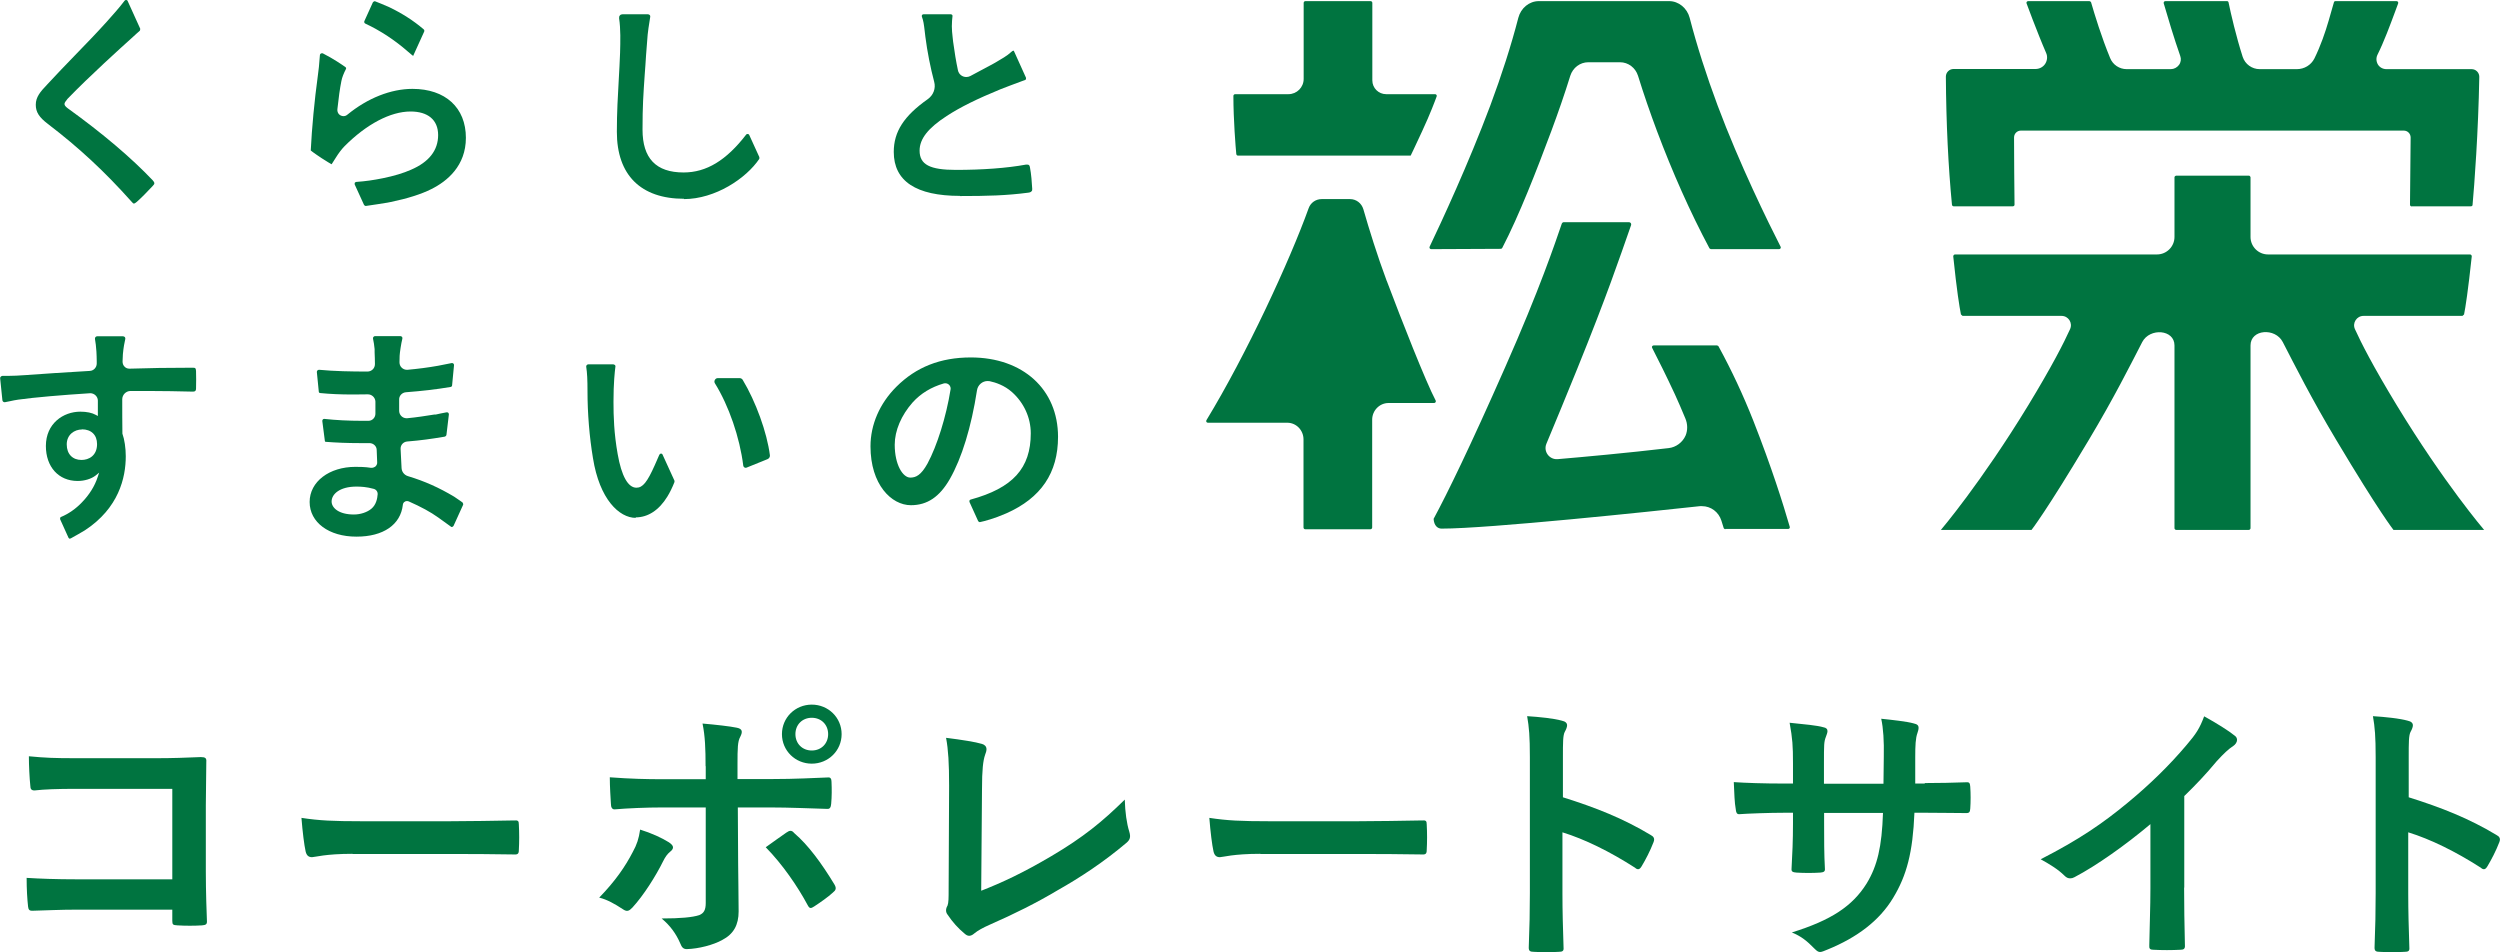
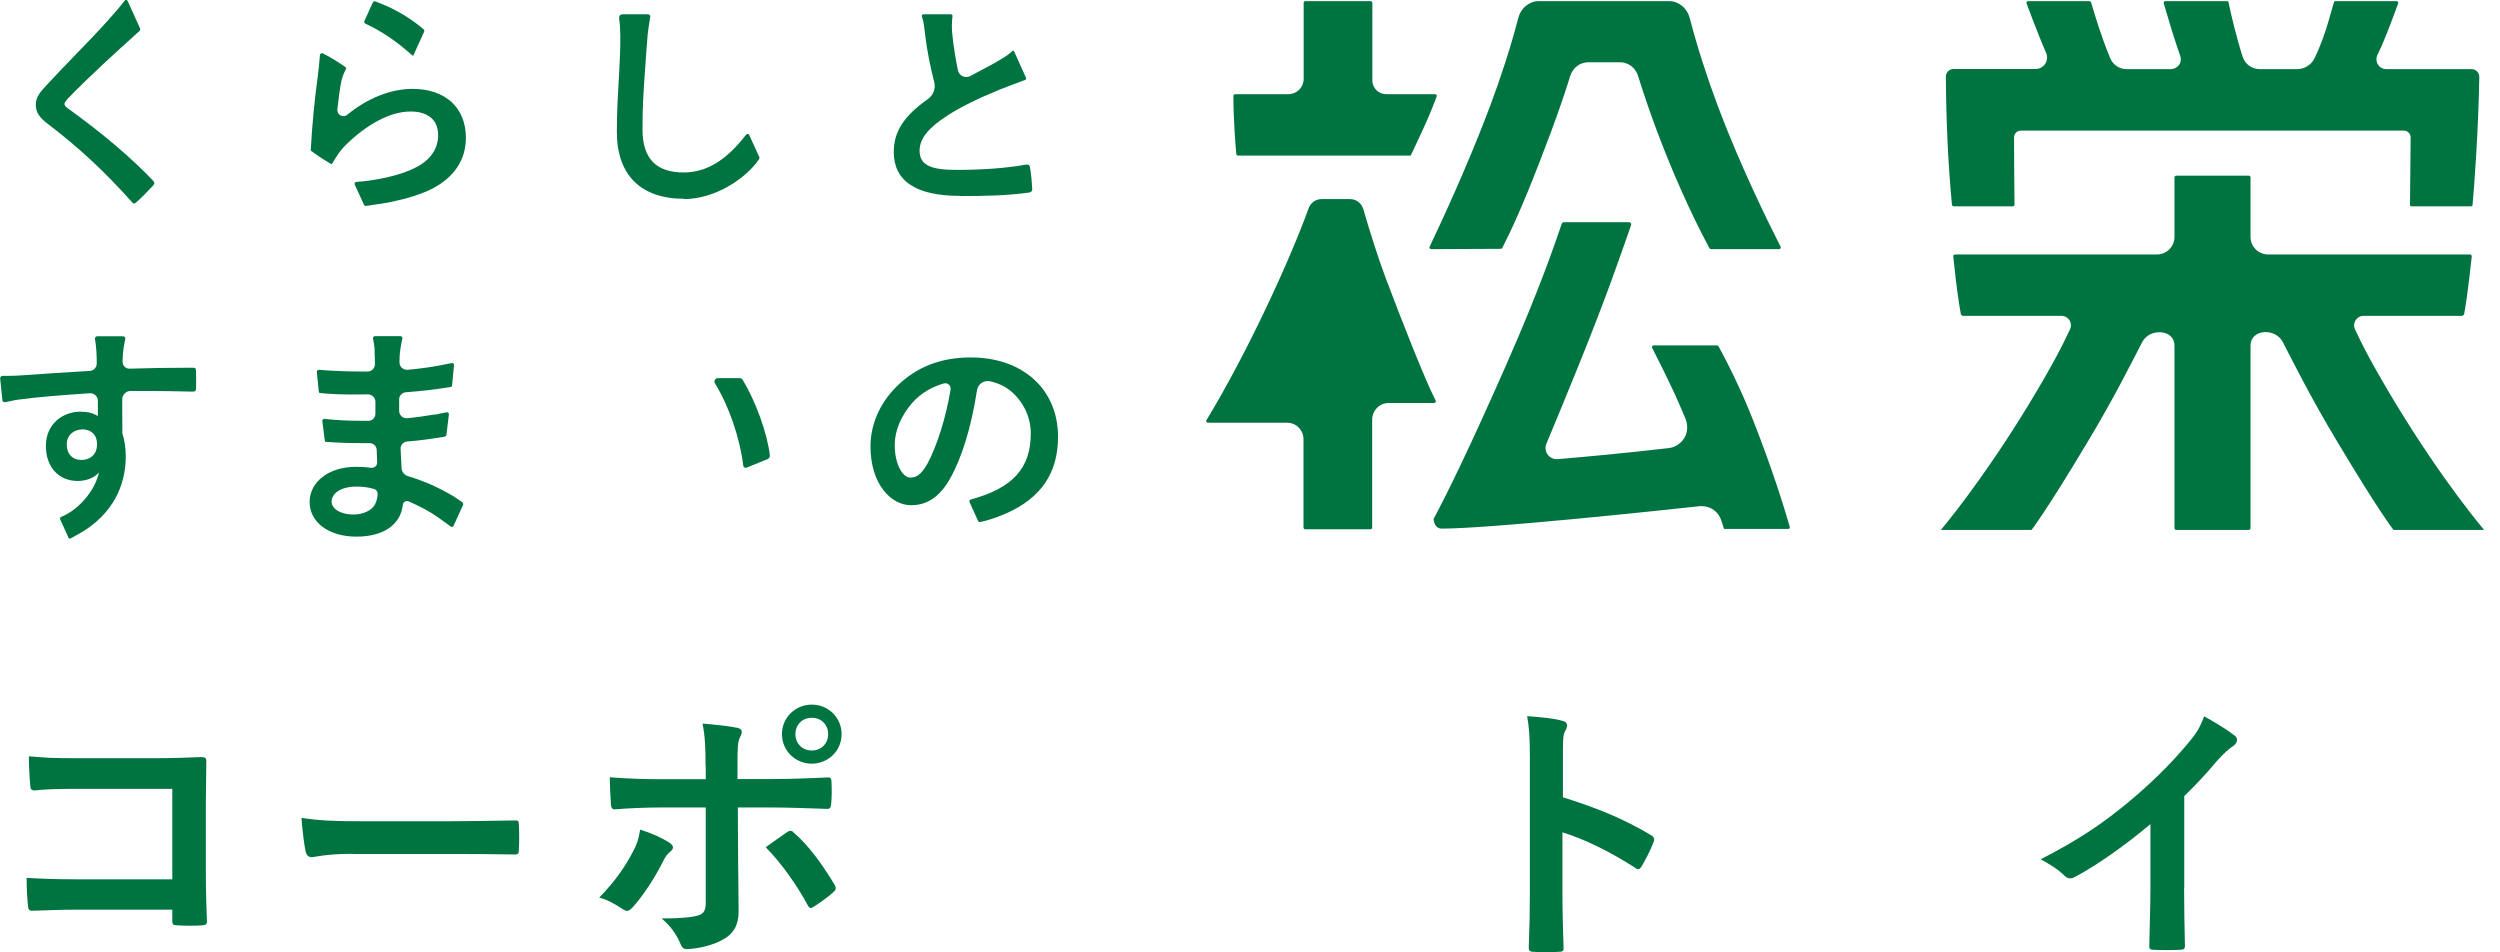
<svg xmlns="http://www.w3.org/2000/svg" id="_レイヤー_2" viewBox="0 0 155.83 59.35">
  <defs>
    <style>.cls-1{fill:#007440;}</style>
  </defs>
  <g id="design">
    <g>
      <g>
        <g>
          <path class="cls-1" d="M8.36,12.69c-.06,0-.1-.05-.17-.13-1.66-1.86-3.26-3.35-5.2-4.83-.55-.42-.76-.74-.76-1.2,0-.48,.28-.81,.7-1.25,.57-.62,1.17-1.24,1.74-1.83,.66-.68,1.33-1.37,1.97-2.08,.34-.37,.86-.97,1.13-1.33,.02-.03,.05-.04,.09-.04,.05,0,.08,.02,.1,.07l.78,1.72s0,.1-.03,.13c-.1,.09-.3,.26-.51,.46-.59,.53-2.62,2.36-3.99,3.78-.14,.17-.19,.25-.19,.32,0,.08,.05,.15,.19,.26,2.18,1.57,3.97,3.09,5.31,4.5,.05,.06,.1,.12,.1,.18,0,.05-.02,.09-.1,.17-.33,.36-.74,.77-.99,.99-.09,.08-.15,.11-.2,.11Z" />
          <path class="cls-1" d="M22.79,12.84s-.08-.03-.1-.07l-.58-1.27s-.01-.07,0-.1c.02-.03,.05-.05,.09-.06,.57-.04,1.07-.11,1.66-.23,.69-.14,1.29-.32,1.76-.53,1.12-.48,1.69-1.21,1.69-2.16s-.64-1.47-1.72-1.47c-1.25,0-2.75,.79-4.12,2.17-.18,.18-.39,.47-.52,.68-.09,.13-.22,.34-.28,.44-.03-.02-.34-.19-.62-.38-.53-.35-.68-.48-.68-.48,.07-1.42,.23-3.12,.44-4.65,.05-.35,.09-.71,.13-1.29,0-.07,.06-.12,.13-.12,.02,0,.04,0,.06,.01,.65,.33,1.2,.71,1.4,.85,.04,.03,.06,.09,.03,.13-.13,.25-.24,.52-.28,.74-.09,.44-.18,1.08-.25,1.76-.01,.11,.02,.22,.09,.3,.07,.08,.18,.13,.29,.13,.09,0,.17-.03,.24-.09,1.27-1.04,2.72-1.61,4.06-1.61,2.05,0,3.33,1.17,3.33,3.05,0,1.75-1.17,2.71-2.16,3.2-.61,.31-1.5,.59-2.52,.8-.33,.07-1.29,.21-1.57,.25h-.02Z" />
          <path class="cls-1" d="M25.77,3.5s-.27-.21-.34-.28c-.81-.71-1.7-1.3-2.66-1.75-.06-.03-.08-.09-.06-.15l.53-1.17s.06-.07,.1-.07c.01,0,.03,0,.04,0,.07,.03,.71,.28,.89,.37,.77,.37,1.5,.83,2.14,1.38,.04,.03,.05,.09,.03,.14l-.69,1.52Z" />
          <path class="cls-1" d="M42.64,12.39c-2.7,0-4.19-1.48-4.19-4.17,0-1.22,.06-2.22,.12-3.29,.03-.53,.06-1.06,.08-1.63,.02-.73,.04-1.49-.06-2.16,0-.07,0-.13,.05-.18,.04-.05,.1-.07,.16-.07h1.6s.08,.02,.1,.05c.03,.03,.04,.07,.03,.11-.09,.57-.15,.95-.16,1.11-.03,.32-.06,.73-.1,1.28-.03,.44-.05,.82-.08,1.16-.09,1.32-.14,1.99-.14,3.48,0,1.79,.84,2.67,2.56,2.67,1.42,0,2.66-.75,3.9-2.36,.02-.03,.06-.04,.09-.04,.04,0,.08,.02,.1,.06l.63,1.38s.01,.08,0,.11c-.81,1.21-2.74,2.51-4.71,2.51Z" />
          <path class="cls-1" d="M59.84,12.21c-2.74,0-4.13-.92-4.13-2.74,0-1.26,.63-2.24,2.12-3.29,.35-.25,.51-.67,.4-1.08-.23-.87-.43-1.87-.55-2.81l-.04-.34c-.05-.42-.08-.66-.18-.92-.01-.03,0-.06,.01-.09,.02-.03,.05-.05,.09-.05h1.71s.06,.01,.08,.04c.02,.02,.03,.05,.02,.08-.02,.17-.04,.38-.04,.63,0,.21,.02,.44,.05,.69l.03,.27c.09,.66,.18,1.22,.3,1.78,.05,.25,.27,.42,.52,.42,.09,0,.17-.02,.25-.06l1.42-.76,.16-.09c.34-.2,.73-.42,.96-.64,.03-.03,.1-.09,.15-.09,.02,0,.03,0,.03,.02l.75,1.66s.01,.06,0,.09c-.01,.03-.03,.05-.06,.06l-.17,.06c-.42,.16-1.06,.39-1.35,.51-1.46,.6-2.5,1.11-3.36,1.67-1.17,.76-1.69,1.43-1.69,2.16,0,.87,.64,1.2,2.27,1.2s3.17-.11,4.36-.33c.03,0,.06,0,.09,0,.1,0,.14,.05,.16,.18,.08,.41,.12,.95,.14,1.33,0,.06,0,.12-.04,.15-.04,.05-.11,.08-.21,.09-1.37,.18-2.55,.21-4.26,.21Z" />
        </g>
        <g>
          <path class="cls-1" d="M4.37,33.59s-.08-.03-.1-.07l-.52-1.15s-.01-.06,0-.09c.01-.03,.03-.05,.06-.06,.46-.19,.92-.51,1.29-.9,.47-.48,.81-1.03,.99-1.59l.09-.27-.22,.18c-.27,.21-.69,.34-1.12,.34-1.19,0-1.98-.88-1.98-2.18,0-1.4,1.08-2.14,2.15-2.14,.39,0,.73,.07,.96,.2l.13,.07v-.15c0-.19,0-.38,0-.57v-.24c0-.25-.22-.46-.47-.46-1.74,.11-3.5,.26-4.49,.4-.15,.02-.35,.06-.53,.1-.13,.03-.22,.05-.3,.06h-.03c-.06,0-.12-.05-.13-.12-.03-.25-.08-.78-.14-1.36,0-.04,0-.08,.04-.11,.03-.03,.06-.05,.1-.05,.11,0,.22,0,.34,0,.32,0,.69-.02,1.12-.05,.87-.07,2.65-.18,3.99-.26,.24-.01,.43-.22,.43-.46v-.15c0-.2-.01-.4-.02-.6-.02-.3-.05-.57-.09-.78,0-.04,0-.08,.03-.12,.03-.03,.07-.05,.11-.05h1.61s.09,.02,.11,.05c.03,.03,.04,.08,.03,.12-.05,.23-.11,.5-.15,.95-.01,.12-.01,.24-.02,.45,0,.13,.04,.24,.12,.32,.08,.09,.19,.13,.31,.13,1.2-.04,2.45-.06,3.94-.06,.16,0,.2,.02,.21,.21,.01,.35,.01,.73,0,1.09,0,.13-.05,.19-.18,.19-.02,0-.04,0-.06,0-.87-.02-1.78-.04-2.76-.04-.36,0-.72,0-1.08,0-.29,0-.52,.24-.52,.52,0,.71,0,1.44,.01,2.14,.13,.36,.21,.9,.21,1.41,0,1.34-.44,3.23-2.54,4.61-.14,.09-.67,.39-.89,.51-.02,0-.04,.01-.05,.01Zm.74-6.82c-.47,0-.95,.32-.95,.93s.37,.97,.92,.97c.45,0,.97-.26,.97-.99,0-.57-.36-.92-.95-.92Z" />
          <path class="cls-1" d="M22.21,33.45c-1.71,0-2.91-.89-2.91-2.16s1.23-2.19,2.85-2.19c.21,0,.61,0,.97,.06,.02,0,.05,0,.05,0h0c.09,0,.18-.04,.25-.1,.06-.07,.1-.15,.09-.25-.01-.26-.02-.52-.03-.76,0-.24-.21-.43-.45-.43-.2,0-.4,0-.6,0-.78,0-1.5-.03-2.13-.08-.03,0-.05-.02-.05-.05-.02-.16-.09-.7-.16-1.24,0-.04,0-.07,.03-.1,.02-.03,.06-.04,.09-.04,.72,.08,1.53,.12,2.33,.12,.14,0,.29,0,.43,0,.24,0,.44-.21,.43-.46v-.74c-.01-.25-.22-.45-.47-.45-.33,0-.63,.01-.92,.01-.8,0-1.45-.03-2.05-.09-.05,0-.09-.04-.09-.09-.02-.22-.07-.65-.12-1.21,0-.04,0-.08,.04-.11,.03-.03,.06-.04,.1-.04,.95,.09,2.01,.11,3.02,.11,.12,0,.24-.05,.33-.14,.09-.09,.13-.21,.13-.33,0-.25-.01-.48-.02-.73v-.2c-.03-.26-.05-.44-.1-.65,0-.04,0-.08,.03-.11,.02-.03,.06-.05,.1-.05h1.58s.08,.02,.1,.05c.02,.03,.03,.07,.02,.11-.08,.31-.16,.87-.17,1.06,0,.15-.01,.27-.01,.41,0,.12,.04,.24,.13,.33,.09,.09,.2,.14,.33,.14,.01,0,.03,0,.04,0,.66-.06,1.28-.14,1.9-.25,.18-.03,.62-.12,.86-.17h.03s.05,.01,.08,.04c.02,.02,.03,.06,.03,.09-.02,.26-.08,.81-.12,1.26,0,.05-.04,.09-.09,.1-.96,.16-1.76,.25-2.79,.33-.24,.02-.43,.22-.42,.46v.71c.01,.25,.21,.45,.46,.45,.01,0,.03,0,.04,0,.62-.06,1.12-.14,1.69-.23h.09c.11-.03,.47-.1,.68-.14h.03s.06,.01,.08,.04c.02,.03,.03,.06,.03,.09-.03,.23-.08,.69-.15,1.26,0,.06-.06,.12-.12,.13-.84,.14-1.46,.23-2.33,.3-.24,.02-.42,.22-.41,.46,.02,.39,.04,.79,.06,1.19,.01,.24,.17,.44,.4,.51,1.06,.32,1.94,.72,2.88,1.28,.08,.05,.23,.15,.38,.26l.14,.1s.06,.09,.04,.14l-.6,1.32s-.06,.07-.1,.07c-.02,0-.04,0-.06-.02l-.79-.57c-.49-.35-1.06-.66-1.85-1.01-.03-.01-.07-.02-.1-.02-.13,0-.25,.1-.26,.24-.14,1.24-1.22,1.98-2.88,1.98Zm.01-3.12c-1.06,0-1.55,.48-1.55,.93,0,.39,.44,.81,1.39,.81,.41,0,.83-.14,1.09-.36,.29-.24,.37-.62,.39-.9,.01-.16-.09-.3-.25-.34-.44-.12-.78-.14-1.07-.14Z" />
          <path class="cls-1" d="M61.07,32.55s-.08-.03-.1-.07l-.54-1.19s-.01-.06,0-.09c.01-.03,.04-.05,.07-.06,2.63-.72,3.75-1.95,3.75-4.13,0-.98-.43-1.91-1.17-2.57-.47-.42-1.02-.6-1.39-.68-.04,0-.09-.01-.13-.01-.33,0-.61,.25-.66,.57-.36,2.32-.95,4.23-1.69,5.53-.64,1.12-1.41,1.64-2.43,1.64-1.22,0-2.52-1.29-2.52-3.67,0-1.35,.57-2.67,1.61-3.71,1.23-1.23,2.75-1.83,4.64-1.83,3.25,0,5.44,1.99,5.44,4.95,0,2.25-1.06,3.81-3.23,4.77-.75,.33-1.38,.49-1.62,.54h-.03Zm-2.14-8.66s-.07,0-.1,.01c-.79,.23-1.43,.62-1.94,1.18-.71,.8-1.12,1.76-1.12,2.64,0,1.26,.51,2.05,.97,2.05,.35,0,.67-.15,1.07-.87,.6-1.11,1.17-2.93,1.44-4.62,.02-.1-.01-.19-.07-.27-.07-.08-.16-.12-.26-.12Z" />
-           <path class="cls-1" d="M39.63,32.28c-1.03,0-2.26-1.15-2.67-3.73-.22-1.31-.34-2.79-.34-4.16,0-.71-.02-1.15-.08-1.53,0-.04,0-.07,.03-.1,.02-.03,.06-.05,.1-.05h1.56s.07,.02,.1,.04c.02,.03,.04,.06,.03,.1-.04,.32-.12,1.02-.12,2.19,0,.92,.03,1.96,.26,3.26,.24,1.38,.65,2.1,1.17,2.1,.39,0,.67-.34,1.15-1.42l.28-.64s.06-.07,.1-.07,.08,.02,.1,.07l.74,1.62s.01,.06,0,.09c-.12,.31-.29,.66-.44,.9-.52,.85-1.21,1.3-1.98,1.3Z" />
          <path class="cls-1" d="M46.48,29.16c-.07,0-.14-.06-.15-.13-.22-1.77-.9-3.74-1.77-5.14-.04-.07-.04-.14,0-.21,.04-.07,.1-.11,.18-.11h1.37c.07,0,.14,.04,.18,.1,.82,1.36,1.52,3.29,1.7,4.71,.01,.1-.05,.2-.15,.24l-1.31,.53s-.04,.01-.06,.01Z" />
        </g>
      </g>
      <g>
        <path class="cls-1" d="M150.33,12.87c-.06,0-.11-.05-.11-.11,.01-.98,.03-3.24,.04-4.19,0-.24-.19-.43-.43-.43h-23.86c-.24,0-.43,.19-.43,.43,0,1.01,.02,3.52,.03,4.19,0,.06-.05,.1-.11,.1h-3.68c-.06,0-.1-.04-.11-.1-.23-2.38-.36-5.06-.38-7.98,0-.13,.05-.25,.14-.34,.09-.09,.21-.14,.34-.14h5.11c.24,0,.47-.12,.6-.32,.13-.2,.16-.46,.06-.68-.28-.64-.58-1.41-.84-2.08-.1-.25-.29-.76-.38-1.01-.03-.07,.03-.14,.1-.14h3.82s.09,.03,.1,.07c.23,.79,.65,2.17,1.19,3.48,.17,.42,.58,.69,1.03,.69h2.75c.2,0,.39-.1,.51-.26,.12-.16,.15-.37,.08-.56-.37-1.05-.8-2.48-1.03-3.28-.02-.07,.03-.14,.1-.14h3.84c.05,0,.09,.03,.1,.08,.15,.73,.47,2.11,.88,3.39,.15,.46,.58,.77,1.06,.77,.68,0,1.66,0,2.32,0,.46,0,.88-.25,1.09-.66,.39-.79,.68-1.64,.89-2.36,.08-.28,.27-.94,.33-1.15,.01-.04,.05-.07,.09-.07,.3,0,1.56,0,3.81,0,.08,0,.13,.08,.1,.15-.06,.16-.13,.34-.2,.54-.29,.78-.68,1.84-1.09,2.66-.09,.19-.08,.41,.03,.6,.11,.18,.31,.29,.53,.29h5.31c.13,0,.25,.05,.34,.14,.09,.09,.14,.21,.14,.34-.06,3.43-.31,6.8-.42,7.98,0,.06-.05,.09-.11,.09h-3.69Z" />
        <path class="cls-1" d="M135.63,10.95s-.09,.04-.09,.09v3.73c0,.6-.49,1.09-1.09,1.09h-12.59c-.06,0-.11,.06-.11,.12,.22,2.14,.39,3.17,.48,3.62l.1,.09h6.17c.43,0,.71,.44,.53,.83-.37,.82-1.12,2.3-2.61,4.75-2.95,4.84-5.44,7.76-5.44,7.76h5.65s.89-1.12,3.57-5.61c1.55-2.59,2.56-4.61,3.33-6.1,.47-.9,2.01-.79,2.01,.21v11.39c0,.06,.05,.11,.11,.11h4.52c.06,0,.11-.05,.11-.11v-11.39c0-1.01,1.54-1.12,2.01-.21,.77,1.49,1.78,3.51,3.33,6.1,2.68,4.49,3.57,5.61,3.57,5.61h5.65s-2.49-2.91-5.44-7.76c-1.49-2.45-2.24-3.93-2.61-4.75-.18-.39,.11-.83,.53-.83h6.17s.06-.05,.1-.09c.09-.45,.25-1.48,.48-3.62,0-.06-.04-.12-.11-.12h-12.59c-.6,0-1.09-.49-1.09-1.09v-3.73s-.04-.09-.09-.09h-4.56Z" />
      </g>
      <g>
        <path class="cls-1" d="M77.06,9.6c-.04-.42-.18-2.13-.18-3.62,0-.06,.05-.11,.11-.11h3.32c.53,0,.95-.43,.95-.95V.18c0-.06,.05-.11,.11-.11h4.06c.06,0,.11,.05,.11,.11V5.01c0,.48,.39,.86,.86,.86h3.05c.07,0,.13,.07,.1,.14-.11,.3-.39,1.06-.91,2.18-.4,.87-.71,1.51-.71,1.51h-10.76c-.06,0-.1-.04-.11-.1Z" />
        <path class="cls-1" d="M106.65,15.53s-.08-.02-.1-.06c-1.21-2.27-2.3-4.73-3.27-7.31-.43-1.15-.83-2.31-1.18-3.44-.16-.5-.61-.84-1.12-.84h-1.98c-.51,0-.96,.34-1.12,.84-.35,1.13-.75,2.28-1.18,3.44-.92,2.46-2,5.25-3.06,7.29-.02,.04-.05,.06-.1,.06l-4.33,.02c-.08,0-.13-.08-.1-.15,.74-1.55,2.41-5.14,3.79-8.82,.7-1.88,1.29-3.71,1.74-5.45,.16-.61,.68-1.04,1.28-1.04h8.12c.59,0,1.12,.43,1.28,1.04,.45,1.74,1.04,3.58,1.74,5.46,1.38,3.69,3.16,7.3,3.93,8.81,.04,.07-.02,.15-.1,.15h-4.26Z" />
      </g>
      <path class="cls-1" d="M107.54,32.99s-.09-.03-.1-.08l-.14-.45c-.17-.55-.66-.91-1.21-.91-.04,0-.09,0-.13,0-3.03,.33-13.16,1.4-16.11,1.4-.12,0-.23-.05-.31-.13-.11-.11-.17-.28-.18-.48,.85-1.57,2.31-4.57,4.46-9.45,2.16-4.88,3.12-7.76,3.53-8.95,.02-.05,.07-.09,.12-.09,.54,0,3.31,0,4.07,0,.09,0,.16,.09,.13,.18-.74,2.11-1.49,4.35-3.37,8.99-.58,1.44-1.41,3.44-1.91,4.64-.2,.48,.18,1,.7,.96,1.54-.13,4.39-.39,6.93-.69,.44-.05,.86-.35,1.05-.79,.13-.32,.13-.71-.02-1.06-.23-.56-.45-1.06-.65-1.5-.54-1.16-1.01-2.1-1.42-2.9-.04-.07,.02-.15,.1-.15h3.94s.08,.02,.1,.06c.83,1.52,1.54,3.05,2.17,4.64,1.15,2.93,1.85,5.16,2.27,6.61,.02,.07-.03,.13-.1,.13h-3.91Z" />
      <path class="cls-1" d="M86.44,17.52c-.6-1.61-1.1-3.23-1.46-4.48-.11-.37-.44-.63-.83-.63h-1.77c-.37,0-.69,.23-.81,.57-1.18,3.28-3.87,9.1-6.37,13.21-.04,.07,0,.16,.09,.16h4.95c.56,0,1.01,.47,1.01,1.04v5.49c0,.06,.05,.11,.11,.11h4.06c.06,0,.11-.05,.11-.11v-6.72c0-.57,.46-1.04,1.02-1.04h2.84c.08,0,.13-.08,.1-.15-.61-1.15-2.14-5.04-3.05-7.46Z" />
    </g>
    <g>
      <path class="cls-1" d="M10.75,49.17H4.74c-1.17,0-1.98,.03-2.59,.1-.19,0-.26-.09-.26-.29-.05-.47-.09-1.28-.09-1.84,1.03,.1,1.64,.12,2.88,.12h5.12c.9,0,1.81-.03,2.72-.07,.28,0,.36,.07,.34,.29,0,.91-.03,1.81-.03,2.72v4.12c0,1.26,.05,2.64,.07,3.12,0,.17-.07,.22-.31,.24-.48,.03-1.03,.03-1.52,0-.28-.02-.33-.03-.33-.29v-.69H4.82c-1.09,0-2,.05-2.83,.07-.15,0-.22-.07-.24-.26-.05-.45-.09-1.07-.09-1.79,.81,.05,1.81,.09,3.17,.09h5.91v-5.64Z" />
      <path class="cls-1" d="M21.98,53.22c-1.71,0-2.36,.21-2.53,.21-.21,0-.34-.1-.4-.36-.09-.4-.19-1.21-.26-2.09,1.12,.17,1.98,.21,3.72,.21h5.55c1.31,0,2.64-.03,3.97-.05,.26-.02,.31,.03,.31,.24,.03,.52,.03,1.1,0,1.62,0,.21-.07,.28-.31,.26-1.29-.02-2.57-.03-3.85-.03h-6.21Z" />
      <path class="cls-1" d="M41.69,52.5c.28,.19,.38,.36,.07,.6-.17,.14-.29,.31-.43,.59-.45,.91-1.21,2.12-1.91,2.88-.21,.22-.34,.28-.6,.1-.5-.33-.98-.6-1.47-.72,1-1.03,1.62-1.93,2.09-2.84,.26-.47,.38-.84,.46-1.4,.71,.22,1.36,.52,1.79,.79Zm2.29-4.74c0-1.09-.03-1.88-.19-2.66,.81,.07,1.71,.17,2.14,.26,.34,.07,.38,.24,.21,.57-.16,.29-.17,.69-.17,1.72v.91h2.12c1.5,0,2.67-.07,3.52-.1,.16-.02,.22,.09,.22,.28,.02,.45,.02,.9-.02,1.35-.02,.22-.07,.34-.24,.33-1.07-.03-2.38-.09-3.55-.09h-2.03l.02,3.48c0,.91,.03,1.66,.03,3,0,.84-.31,1.41-1.02,1.78-.55,.31-1.48,.55-2.21,.57-.21,0-.31-.1-.41-.36-.26-.6-.62-1.1-1.16-1.55,1.17,0,1.93-.07,2.35-.21,.28-.12,.4-.31,.4-.76v-5.95h-2.71c-.98,0-2.17,.05-2.98,.12-.15,0-.22-.14-.22-.34-.02-.31-.07-1.09-.07-1.66,1.31,.1,2.36,.12,3.24,.12h2.74v-.81Zm5.07,4.12c.21-.16,.34-.1,.48,.07,.84,.72,1.67,1.84,2.47,3.16,.16,.26,.1,.38-.09,.53-.28,.26-.76,.6-1.16,.86-.19,.12-.28,.16-.4-.07-.62-1.16-1.57-2.55-2.62-3.62,.47-.35,.91-.64,1.31-.93Zm3.41-6.12c0,1.03-.83,1.84-1.86,1.84s-1.86-.81-1.86-1.84,.83-1.84,1.86-1.84,1.86,.81,1.86,1.84Zm-2.88,0c0,.59,.43,1.02,1.02,1.02s1.02-.43,1.02-1.02-.43-1.02-1.02-1.02-1.02,.43-1.02,1.02Z" />
-       <path class="cls-1" d="M61.14,55.53c1.33-.52,2.62-1.12,4.4-2.17,1.98-1.17,3.17-2.14,4.57-3.52,.02,.79,.12,1.48,.28,2,.1,.33,.05,.5-.17,.69-1.41,1.19-2.84,2.14-4.31,2.97-1.31,.78-2.65,1.45-4.22,2.14-.43,.19-.74,.36-.97,.55-.1,.09-.21,.14-.31,.14s-.19-.05-.29-.14c-.4-.33-.74-.71-1.05-1.17-.07-.09-.1-.17-.1-.28,0-.09,.03-.19,.09-.29,.07-.17,.07-.5,.07-.98l.03-6.48c0-1.41-.05-2.26-.19-3,.97,.12,1.85,.26,2.24,.38,.17,.05,.28,.16,.28,.33,0,.09-.03,.21-.09,.36-.12,.35-.19,.91-.19,2.14l-.05,6.34Z" />
-       <path class="cls-1" d="M78.57,53.22c-1.71,0-2.36,.21-2.53,.21-.21,0-.34-.1-.4-.36-.09-.4-.19-1.21-.26-2.09,1.12,.17,1.98,.21,3.72,.21h5.55c1.31,0,2.64-.03,3.97-.05,.26-.02,.31,.03,.31,.24,.03,.52,.03,1.1,0,1.62,0,.21-.07,.28-.31,.26-1.29-.02-2.57-.03-3.85-.03h-6.21Z" />
      <path class="cls-1" d="M97.4,49.69c2.1,.66,3.78,1.33,5.48,2.35,.19,.1,.28,.22,.19,.45-.22,.57-.5,1.1-.74,1.5-.07,.12-.14,.19-.22,.19-.05,0-.12-.02-.19-.09-1.59-1.02-3.14-1.78-4.53-2.21v3.81c0,1.12,.03,2.14,.07,3.38,.02,.21-.07,.26-.31,.26-.5,.03-1.03,.03-1.53,0-.24,0-.33-.05-.33-.26,.05-1.28,.07-2.29,.07-3.4v-8.48c0-1.29-.05-1.86-.17-2.55,.79,.05,1.66,.14,2.16,.28,.24,.05,.33,.16,.33,.29,0,.1-.05,.24-.14,.4-.12,.22-.12,.65-.12,1.62v2.47Z" />
-       <path class="cls-1" d="M119.97,48.81c.84,0,1.81-.02,2.6-.05,.21-.02,.22,.09,.24,.28,.03,.43,.03,.93,0,1.36-.02,.22-.05,.29-.29,.28-.59,0-1.64-.02-2.48-.02h-.71c-.1,2.47-.48,3.91-1.33,5.31-.86,1.43-2.26,2.47-4.07,3.21-.24,.1-.38,.16-.48,.16s-.19-.05-.33-.19c-.52-.53-.84-.78-1.43-1.03,2.45-.76,3.78-1.64,4.66-3.05,.67-1.1,.95-2.29,1.02-4.4h-3.67v.62c0,1.02,0,1.95,.05,2.86,.02,.19-.1,.22-.29,.24-.45,.03-1.02,.03-1.48,0-.22-.02-.33-.05-.31-.24,.05-.9,.09-1.74,.09-2.83v-.66h-.52c-.93,0-2.31,.05-2.84,.09-.14,0-.19-.1-.21-.33-.07-.36-.09-.97-.12-1.67,.72,.05,1.84,.09,3.17,.09h.52v-1.26c0-1.1-.03-1.53-.21-2.53,.9,.09,1.74,.17,2.1,.28,.19,.03,.26,.12,.26,.24,0,.1-.05,.22-.1,.36-.12,.31-.12,.48-.12,1.66v1.26h3.71l.02-1.69c.02-.97-.03-1.76-.16-2.36,.66,.07,1.6,.17,2.02,.29,.24,.05,.31,.14,.31,.28,0,.07-.02,.17-.07,.31-.12,.33-.14,.78-.14,1.52v1.64h.6Z" />
      <path class="cls-1" d="M136.14,55.32c0,1.19,.02,2.21,.05,3.59,.02,.22-.07,.29-.26,.29-.55,.03-1.17,.03-1.72,0-.19,0-.26-.07-.24-.28,.02-1.24,.07-2.36,.07-3.53v-4.02c-1.52,1.28-3.36,2.59-4.74,3.31-.09,.05-.17,.07-.26,.07-.14,0-.24-.05-.36-.17-.4-.4-.97-.74-1.48-1.02,2.38-1.22,3.85-2.22,5.43-3.53,1.36-1.12,2.6-2.33,3.67-3.6,.59-.69,.81-1.03,1.09-1.78,.78,.43,1.53,.9,1.91,1.21,.1,.07,.14,.17,.14,.26,0,.14-.1,.29-.24,.38-.29,.19-.57,.45-1.03,.95-.67,.81-1.31,1.48-2.02,2.17v5.71Z" />
-       <path class="cls-1" d="M150.12,49.69c2.1,.66,3.78,1.33,5.48,2.35,.19,.1,.28,.22,.19,.45-.22,.57-.5,1.1-.74,1.5-.07,.12-.14,.19-.22,.19-.05,0-.12-.02-.19-.09-1.59-1.02-3.14-1.78-4.53-2.21v3.81c0,1.12,.03,2.14,.07,3.38,.02,.21-.07,.26-.31,.26-.5,.03-1.03,.03-1.53,0-.24,0-.33-.05-.33-.26,.05-1.28,.07-2.29,.07-3.4v-8.48c0-1.29-.05-1.86-.17-2.55,.79,.05,1.66,.14,2.16,.28,.24,.05,.33,.16,.33,.29,0,.1-.05,.24-.14,.4-.12,.22-.12,.65-.12,1.62v2.47Z" />
    </g>
  </g>
</svg>